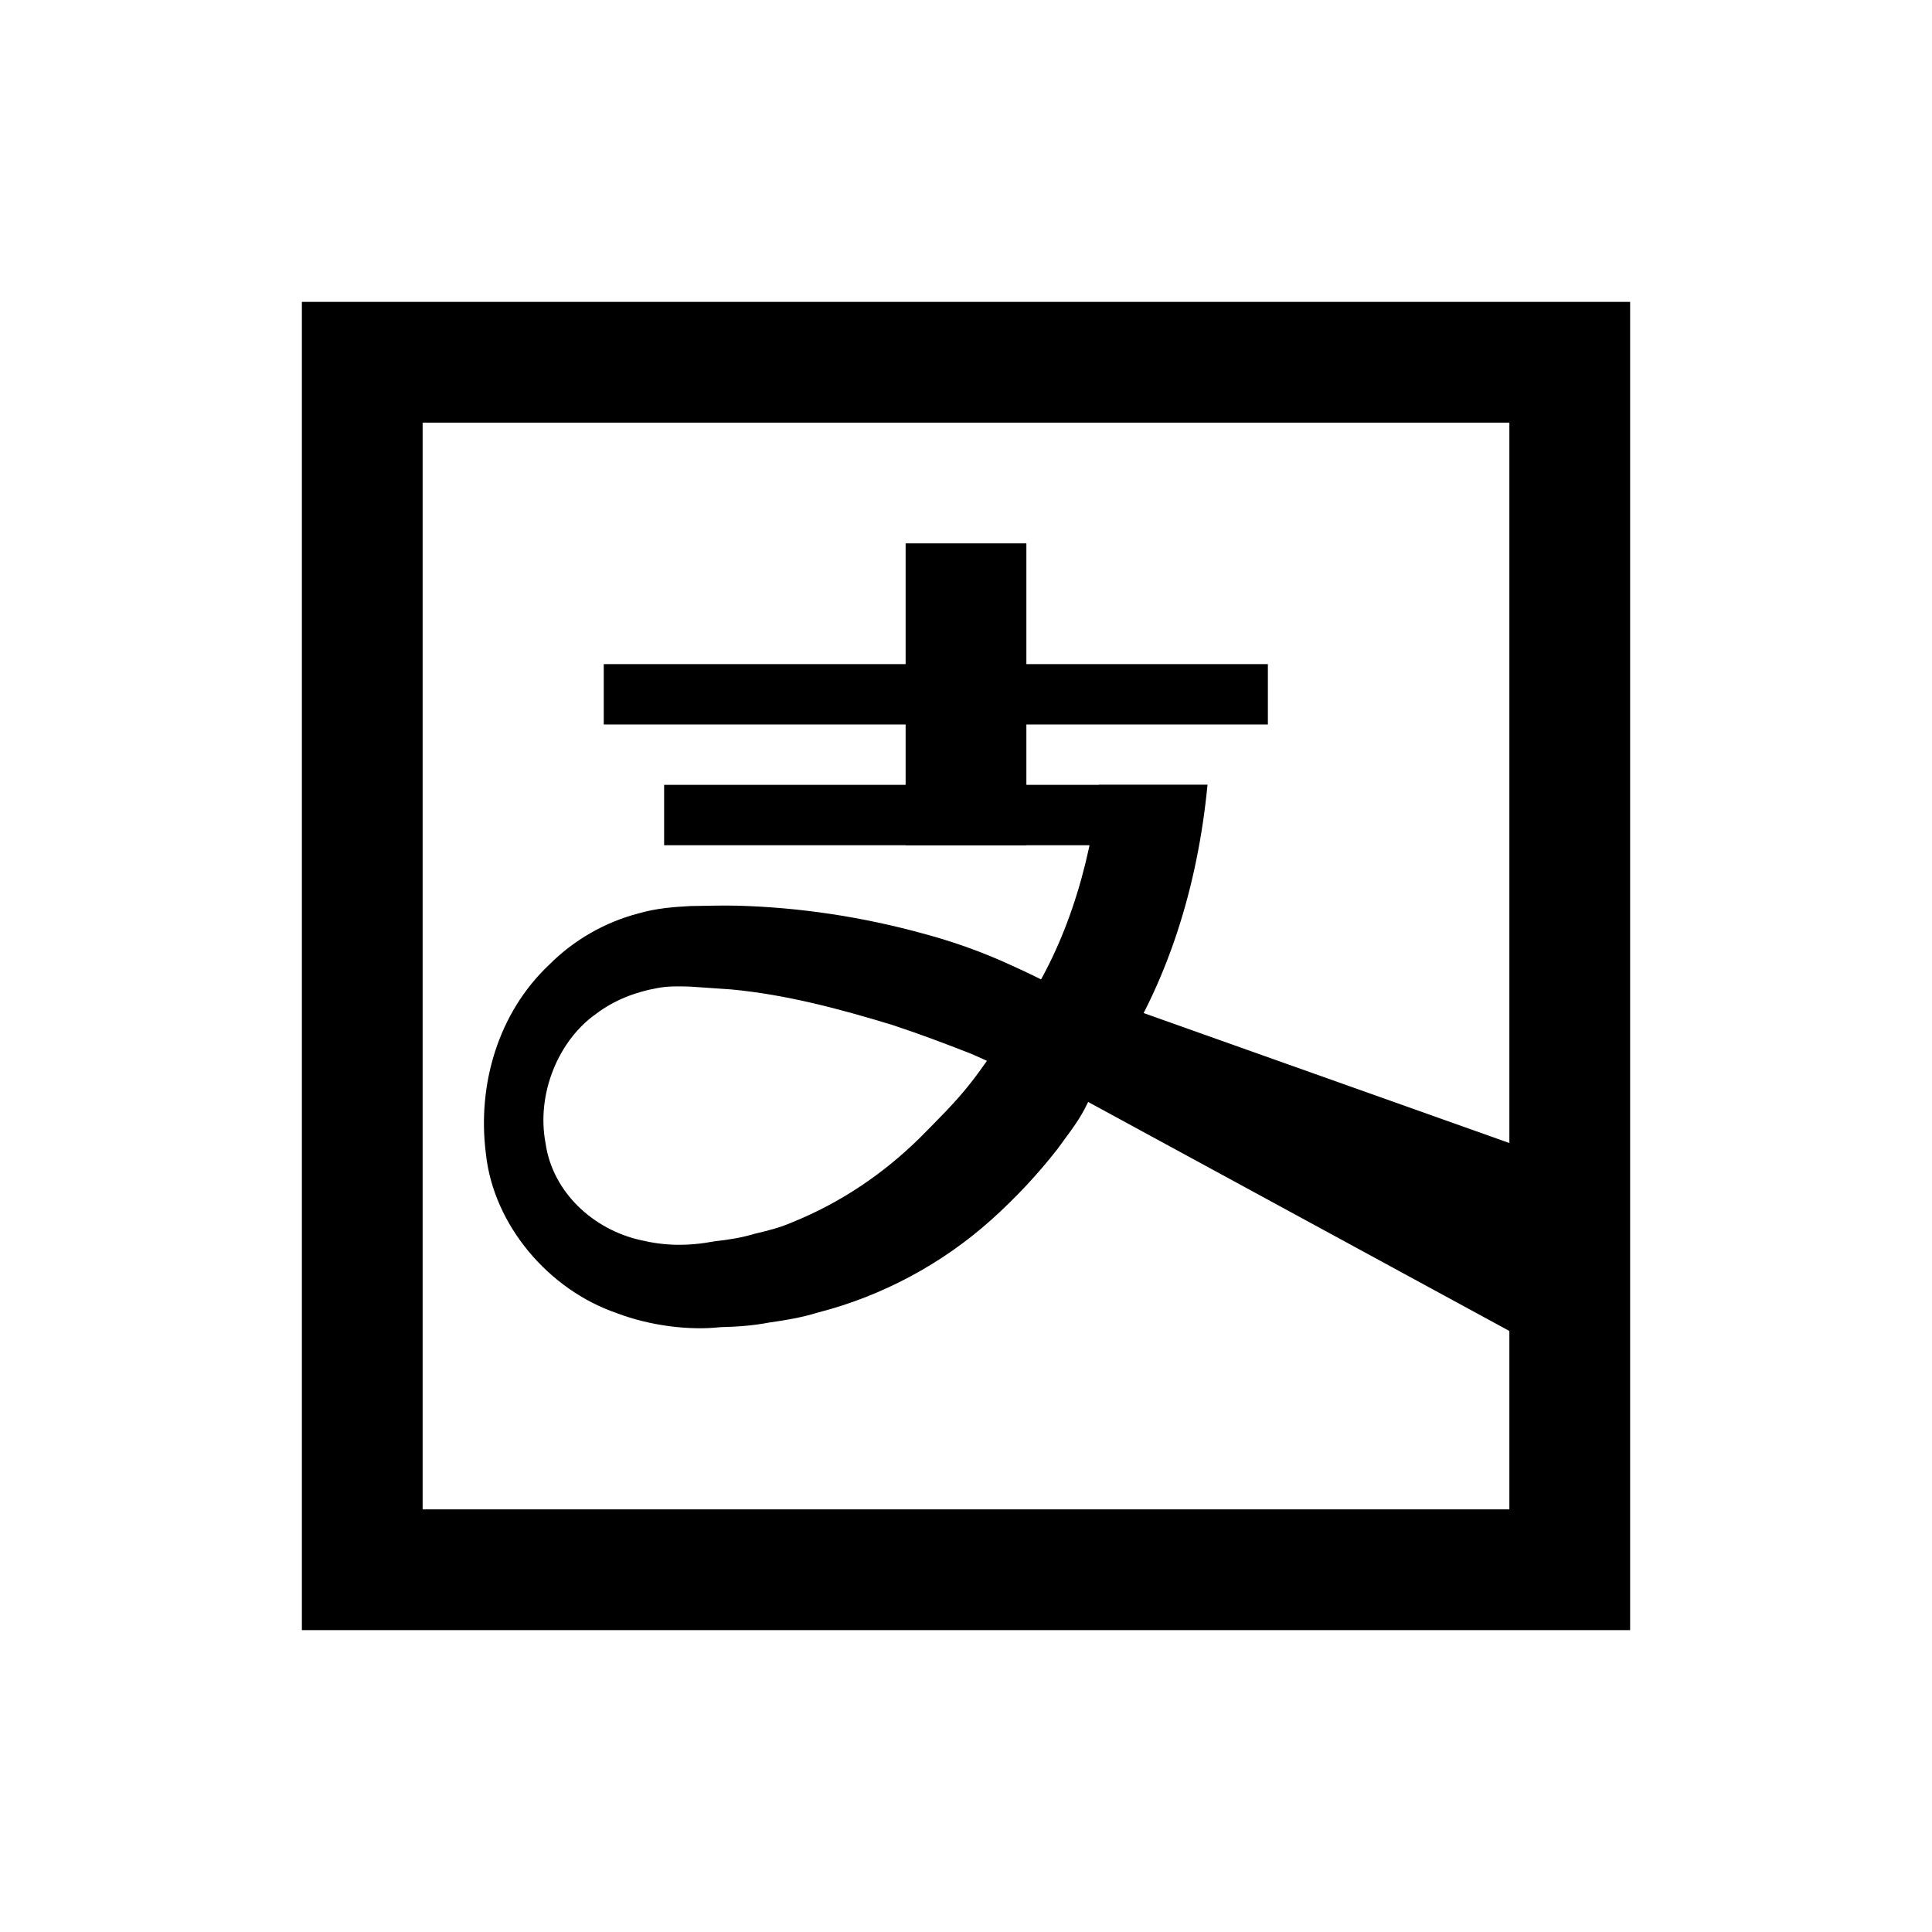
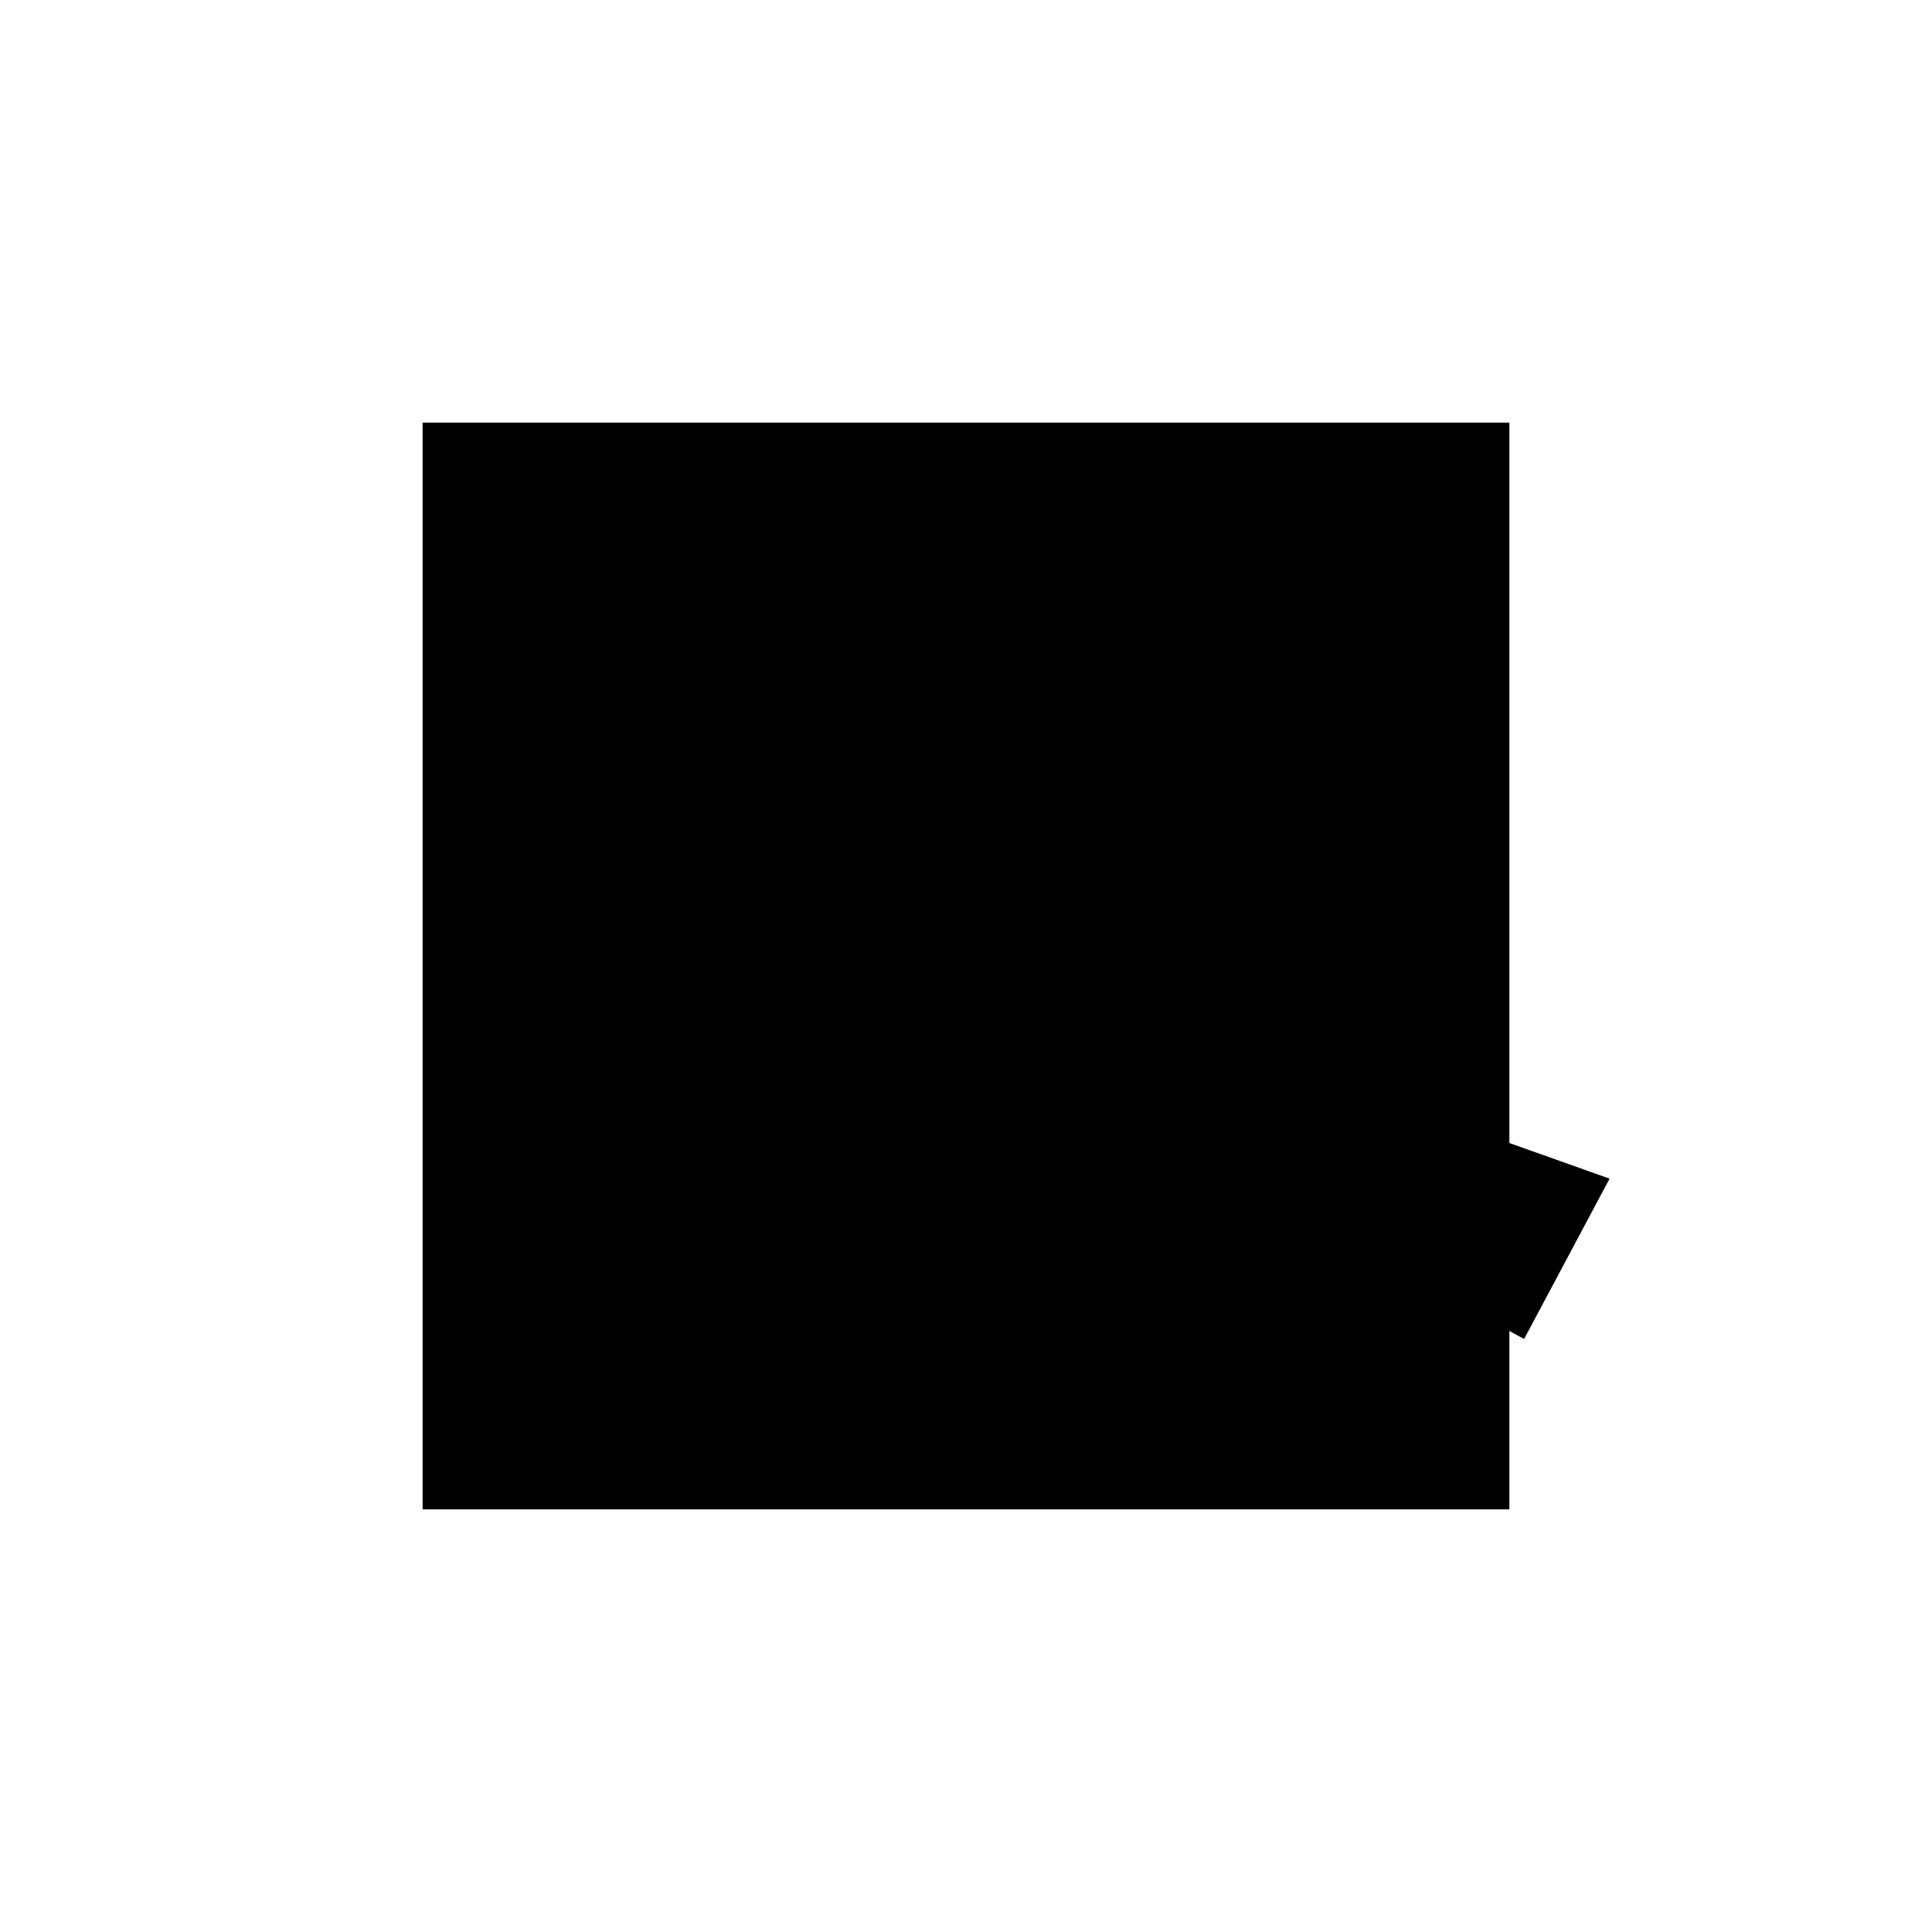
<svg xmlns="http://www.w3.org/2000/svg" fill="#000000" width="800px" height="800px" viewBox="0 0 32 32">
-   <path d="M5,5v22h22V5H5z M7,7h18v18H7V7z" />
-   <rect width="2" height="5" x="15" y="9" />
+   <path d="M5,5v22V5H5z M7,7h18v18H7V7z" />
  <rect width="11" height="1" x="10" y="11" />
-   <polygon points="19.498,14 11,14 11,13 20,13" />
-   <path d="M18.228,17.21c-0.133-0.096-0.314-0.21-0.307-0.216l-0.027-0.05c-0.017-0.036-0.032-0.075-0.042-0.12 c-0.02-0.092-0.047-0.179-0.077-0.258c-0.071-0.142-0.211-0.165-0.321-0.236c-0.232-0.122-0.467-0.235-0.705-0.342 c-0.473-0.219-0.964-0.393-1.466-0.527c-1.002-0.275-2.035-0.432-3.069-0.46c-0.259-0.007-0.518,0.004-0.776,0.006 c-0.284,0.014-0.576,0.039-0.855,0.12c-0.562,0.145-1.081,0.444-1.486,0.851c-0.847,0.798-1.195,1.992-1.049,3.132 c0.125,1.176,1.035,2.254,2.172,2.641c0.55,0.209,1.196,0.288,1.711,0.231c0.271-0.006,0.541-0.025,0.811-0.077 c0.271-0.038,0.54-0.083,0.803-0.165c1.063-0.271,2.061-0.808,2.869-1.532c0.404-0.362,0.773-0.756,1.103-1.179 c0.156-0.218,0.326-0.427,0.451-0.667c0.059-0.122,0.129-0.237,0.161-0.375c0.017-0.069,0.043-0.132,0.052-0.204l0.014-0.111 c0.006-0.027-0.003-0.018,0.014-0.074C18.255,17.478,18.261,17.321,18.228,17.21z M15.237,18.845c-0.6,0.591-1.308,1.074-2.115,1.4 c-0.2,0.088-0.412,0.141-0.626,0.191c-0.212,0.064-0.431,0.099-0.653,0.123c-0.464,0.086-0.834,0.076-1.233-0.019 c-0.775-0.172-1.457-0.785-1.574-1.605c-0.155-0.814,0.21-1.702,0.839-2.144c0.307-0.232,0.659-0.362,1.011-0.425 c0.178-0.035,0.355-0.03,0.541-0.025l0.683,0.047c0.911,0.085,1.799,0.323,2.675,0.59c0.435,0.144,0.866,0.305,1.293,0.473 c0.091,0.037,0.179,0.08,0.269,0.12c-0.082,0.115-0.163,0.23-0.251,0.342C15.836,18.25,15.533,18.544,15.237,18.845z" />
  <polygon points="18.116,16.486 26.66,19.522 25.244,22.178 17.475,17.954" />
  <path d="M20,13c-0.161,1.665-0.649,3.286-1.585,4.675l-1.54-0.864c0.735-1.034,1.184-2.413,1.327-3.811H20z" />
</svg>